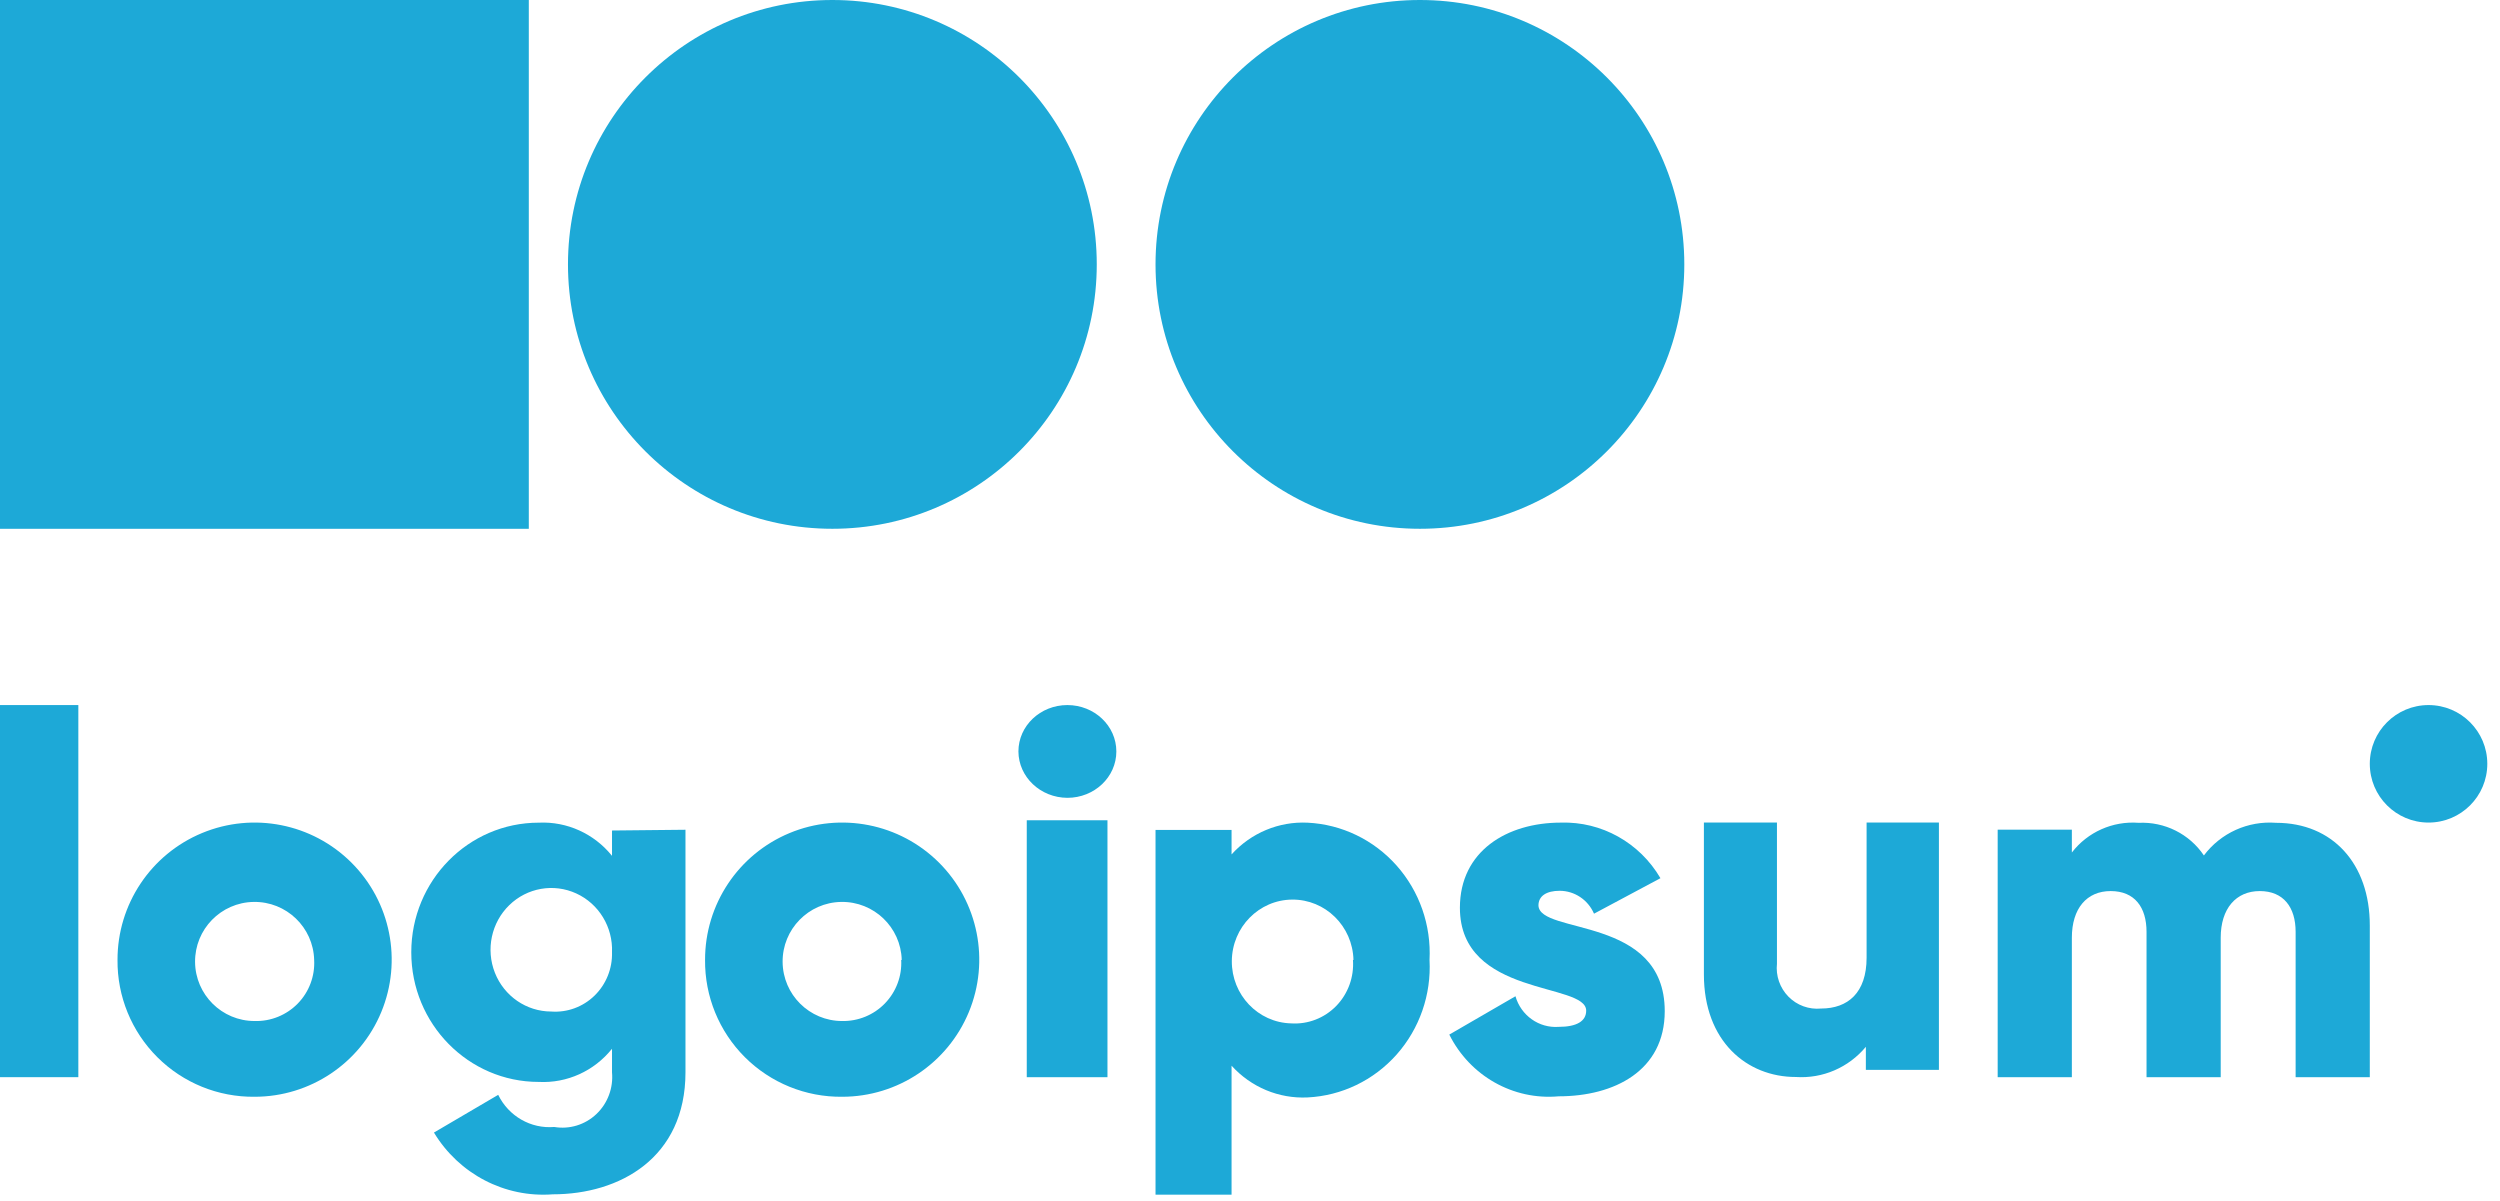
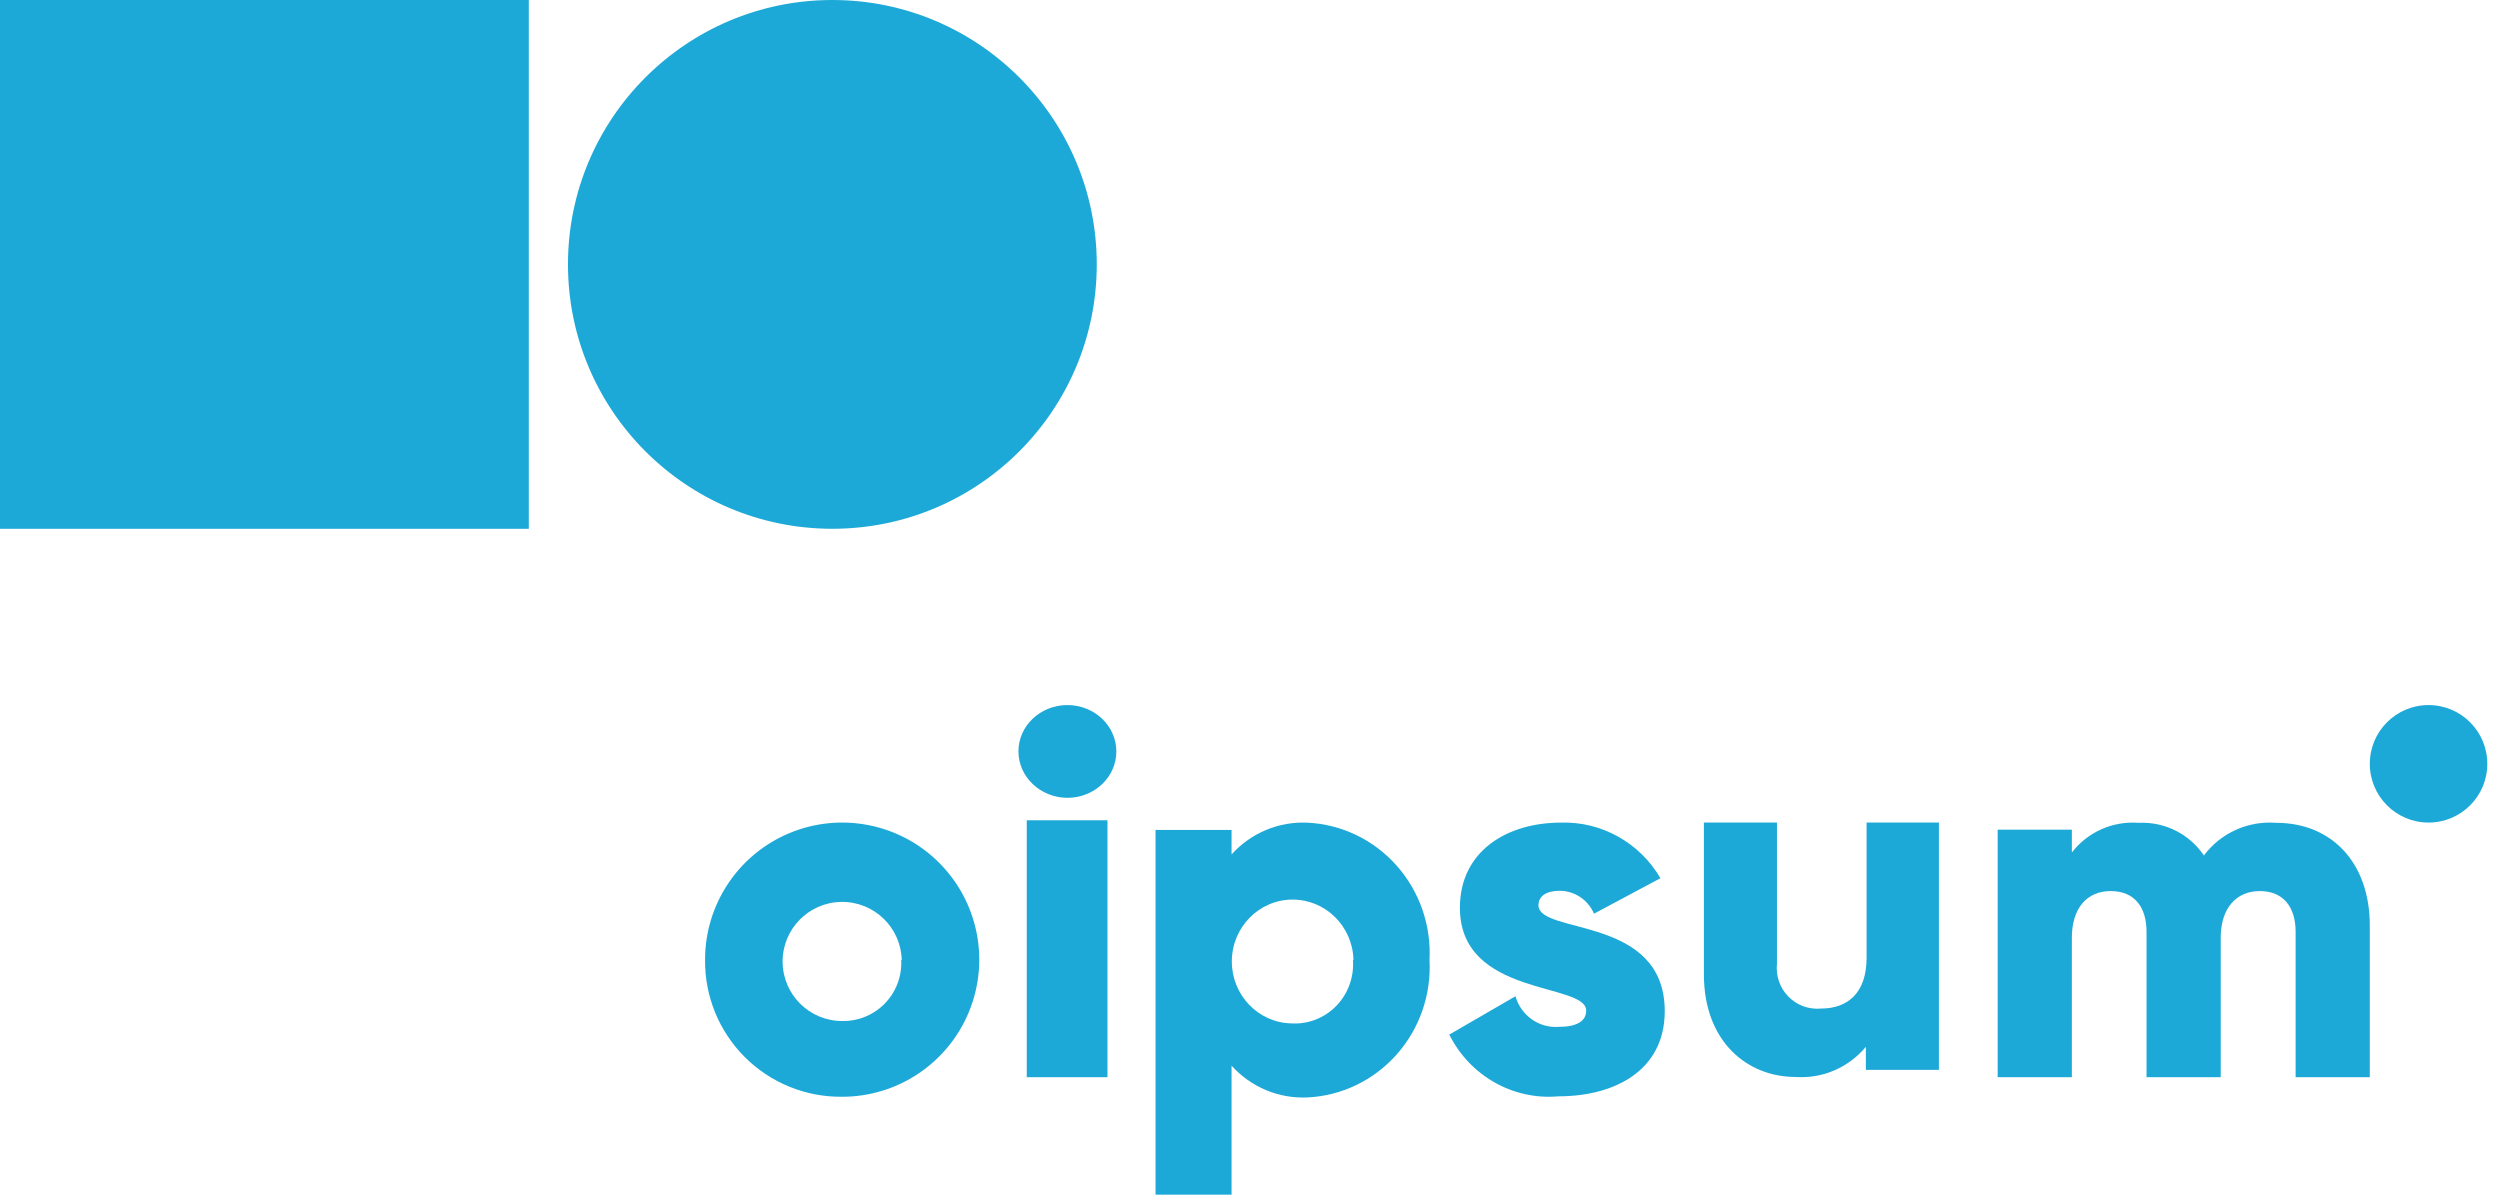
<svg xmlns="http://www.w3.org/2000/svg" width="152" height="73" viewBox="0 0 152 73" fill="none">
-   <path d="M0 42.868H4.763V65.492H0V42.868Z" fill="#1DA9D7" />
-   <path fill-rule="evenodd" clip-rule="evenodd" d="M12.28 50.651C9.165 51.946 7.139 54.99 7.145 58.363C7.124 60.579 7.996 62.709 9.564 64.275C11.132 65.84 13.264 66.708 15.48 66.683C18.853 66.683 21.893 64.65 23.182 61.533C24.471 58.417 23.755 54.831 21.368 52.448C18.981 50.066 15.394 49.356 12.28 50.651ZM15.419 54.837C17.407 54.803 19.05 56.377 19.101 58.364C19.154 59.348 18.793 60.309 18.105 61.015C17.417 61.72 16.465 62.106 15.48 62.078C13.492 62.078 11.877 60.475 11.86 58.488C11.843 56.5 13.432 54.871 15.419 54.837Z" fill="#1DA9D7" />
-   <path fill-rule="evenodd" clip-rule="evenodd" d="M41.677 65.195V50.449L37.21 50.495V52.035C36.123 50.686 34.472 49.938 32.759 50.018C28.477 50.018 25.006 53.547 25.006 57.899C25.006 62.252 28.477 65.781 32.759 65.781C34.474 65.868 36.127 65.119 37.21 63.764V65.195C37.298 66.147 36.947 67.086 36.259 67.737C35.571 68.388 34.625 68.677 33.697 68.52C32.275 68.64 30.925 67.865 30.291 66.566L26.384 68.859C27.911 71.386 30.698 72.835 33.607 72.615C37.664 72.615 41.677 70.414 41.677 65.195ZM35.038 54.322C36.412 54.952 37.272 56.368 37.21 57.899C37.238 58.89 36.853 59.847 36.149 60.533C35.445 61.22 34.489 61.571 33.516 61.501C32.008 61.5 30.652 60.567 30.09 59.145C29.529 57.722 29.873 56.096 30.962 55.035C32.05 53.974 33.663 53.691 35.038 54.322Z" fill="#1DA9D7" />
  <path fill-rule="evenodd" clip-rule="evenodd" d="M48.003 50.651C44.889 51.946 42.862 54.99 42.868 58.363C42.847 60.579 43.719 62.709 45.287 64.275C46.855 65.84 48.988 66.708 51.203 66.683C54.576 66.683 57.616 64.65 58.906 61.533C60.195 58.417 59.479 54.831 57.092 52.448C54.705 50.066 51.117 49.356 48.003 50.651ZM51.142 54.837C53.13 54.803 54.773 56.377 54.825 58.364H54.793C54.846 59.342 54.488 60.298 53.807 61.003C53.127 61.708 52.183 62.097 51.203 62.078C49.216 62.078 47.6 60.475 47.583 58.488C47.567 56.5 49.155 54.871 51.142 54.837Z" fill="#1DA9D7" />
  <path fill-rule="evenodd" clip-rule="evenodd" d="M64.897 42.868C63.253 42.868 61.92 44.13 61.92 45.688C61.929 47.242 63.257 48.5 64.897 48.508C66.541 48.508 67.874 47.246 67.874 45.688C67.874 44.13 66.541 42.868 64.897 42.868ZM67.334 49.872H62.427V65.493H67.334V49.872Z" fill="#1DA9D7" />
  <path fill-rule="evenodd" clip-rule="evenodd" d="M84.918 64.113C86.309 62.544 87.028 60.474 86.915 58.364C87.024 56.255 86.303 54.19 84.912 52.624C83.521 51.058 81.574 50.12 79.502 50.019C77.756 49.934 76.063 50.64 74.879 51.948V50.458H70.256V72.637H74.879V64.794C76.063 66.102 77.756 66.809 79.502 66.724C81.577 66.622 83.526 65.683 84.918 64.113ZM78.563 54.695C80.581 54.678 82.24 56.31 82.291 58.364H82.26C82.334 59.403 81.962 60.423 81.242 61.163C80.521 61.902 79.522 62.288 78.5 62.222C76.483 62.17 74.878 60.482 74.895 58.427C74.912 56.373 76.544 54.712 78.563 54.695Z" fill="#1DA9D7" />
  <path d="M101.216 61.479C101.216 65.108 98.144 66.656 94.766 66.656C92.005 66.905 89.373 65.419 88.117 62.903L92.14 60.572C92.477 61.744 93.57 62.519 94.766 62.433C95.887 62.433 96.44 62.074 96.44 61.448C96.44 59.712 88.762 60.635 88.762 55.192C88.762 51.751 91.618 50.015 94.904 50.015C97.374 49.939 99.69 51.232 100.955 53.394L96.916 55.552C96.552 54.708 95.733 54.162 94.828 54.16C94.029 54.16 93.538 54.473 93.538 55.051C93.599 56.85 101.216 55.646 101.216 61.479Z" fill="#1DA9D7" />
  <path d="M117.886 50.012V65.048H113.444V63.646C112.396 64.909 110.811 65.591 109.18 65.481C106.218 65.481 103.597 63.318 103.597 59.245V50.012H108.039V58.589C107.96 59.329 108.216 60.066 108.736 60.595C109.255 61.125 109.984 61.39 110.72 61.319C112.348 61.319 113.489 60.364 113.489 58.231V50.012H117.886Z" fill="#1DA9D7" />
  <path d="M144.084 56.267V65.492H139.574V56.655C139.574 55.162 138.837 54.177 137.394 54.177C135.951 54.177 135.019 55.237 135.019 57.013V65.492H130.509V56.655C130.509 55.162 129.787 54.177 128.329 54.177C126.871 54.177 125.969 55.237 125.969 57.013V65.492H121.459V50.445H125.969V51.833C126.927 50.587 128.454 49.908 130.028 50.027C131.61 49.951 133.117 50.704 133.997 52.012C135.019 50.646 136.677 49.896 138.386 50.027C141.814 50.027 144.084 52.505 144.084 56.267Z" fill="#1DA9D7" />
  <circle cx="147.656" cy="46.44" r="3.572" fill="#1DA9D7" />
  <circle cx="50.608" cy="16.075" r="16.075" fill="#1DA9D7" />
-   <circle cx="86.331" cy="16.075" r="16.075" fill="#1DA9D7" />
  <rect width="32.151" height="32.151" fill="#1DA9D7" />
</svg>